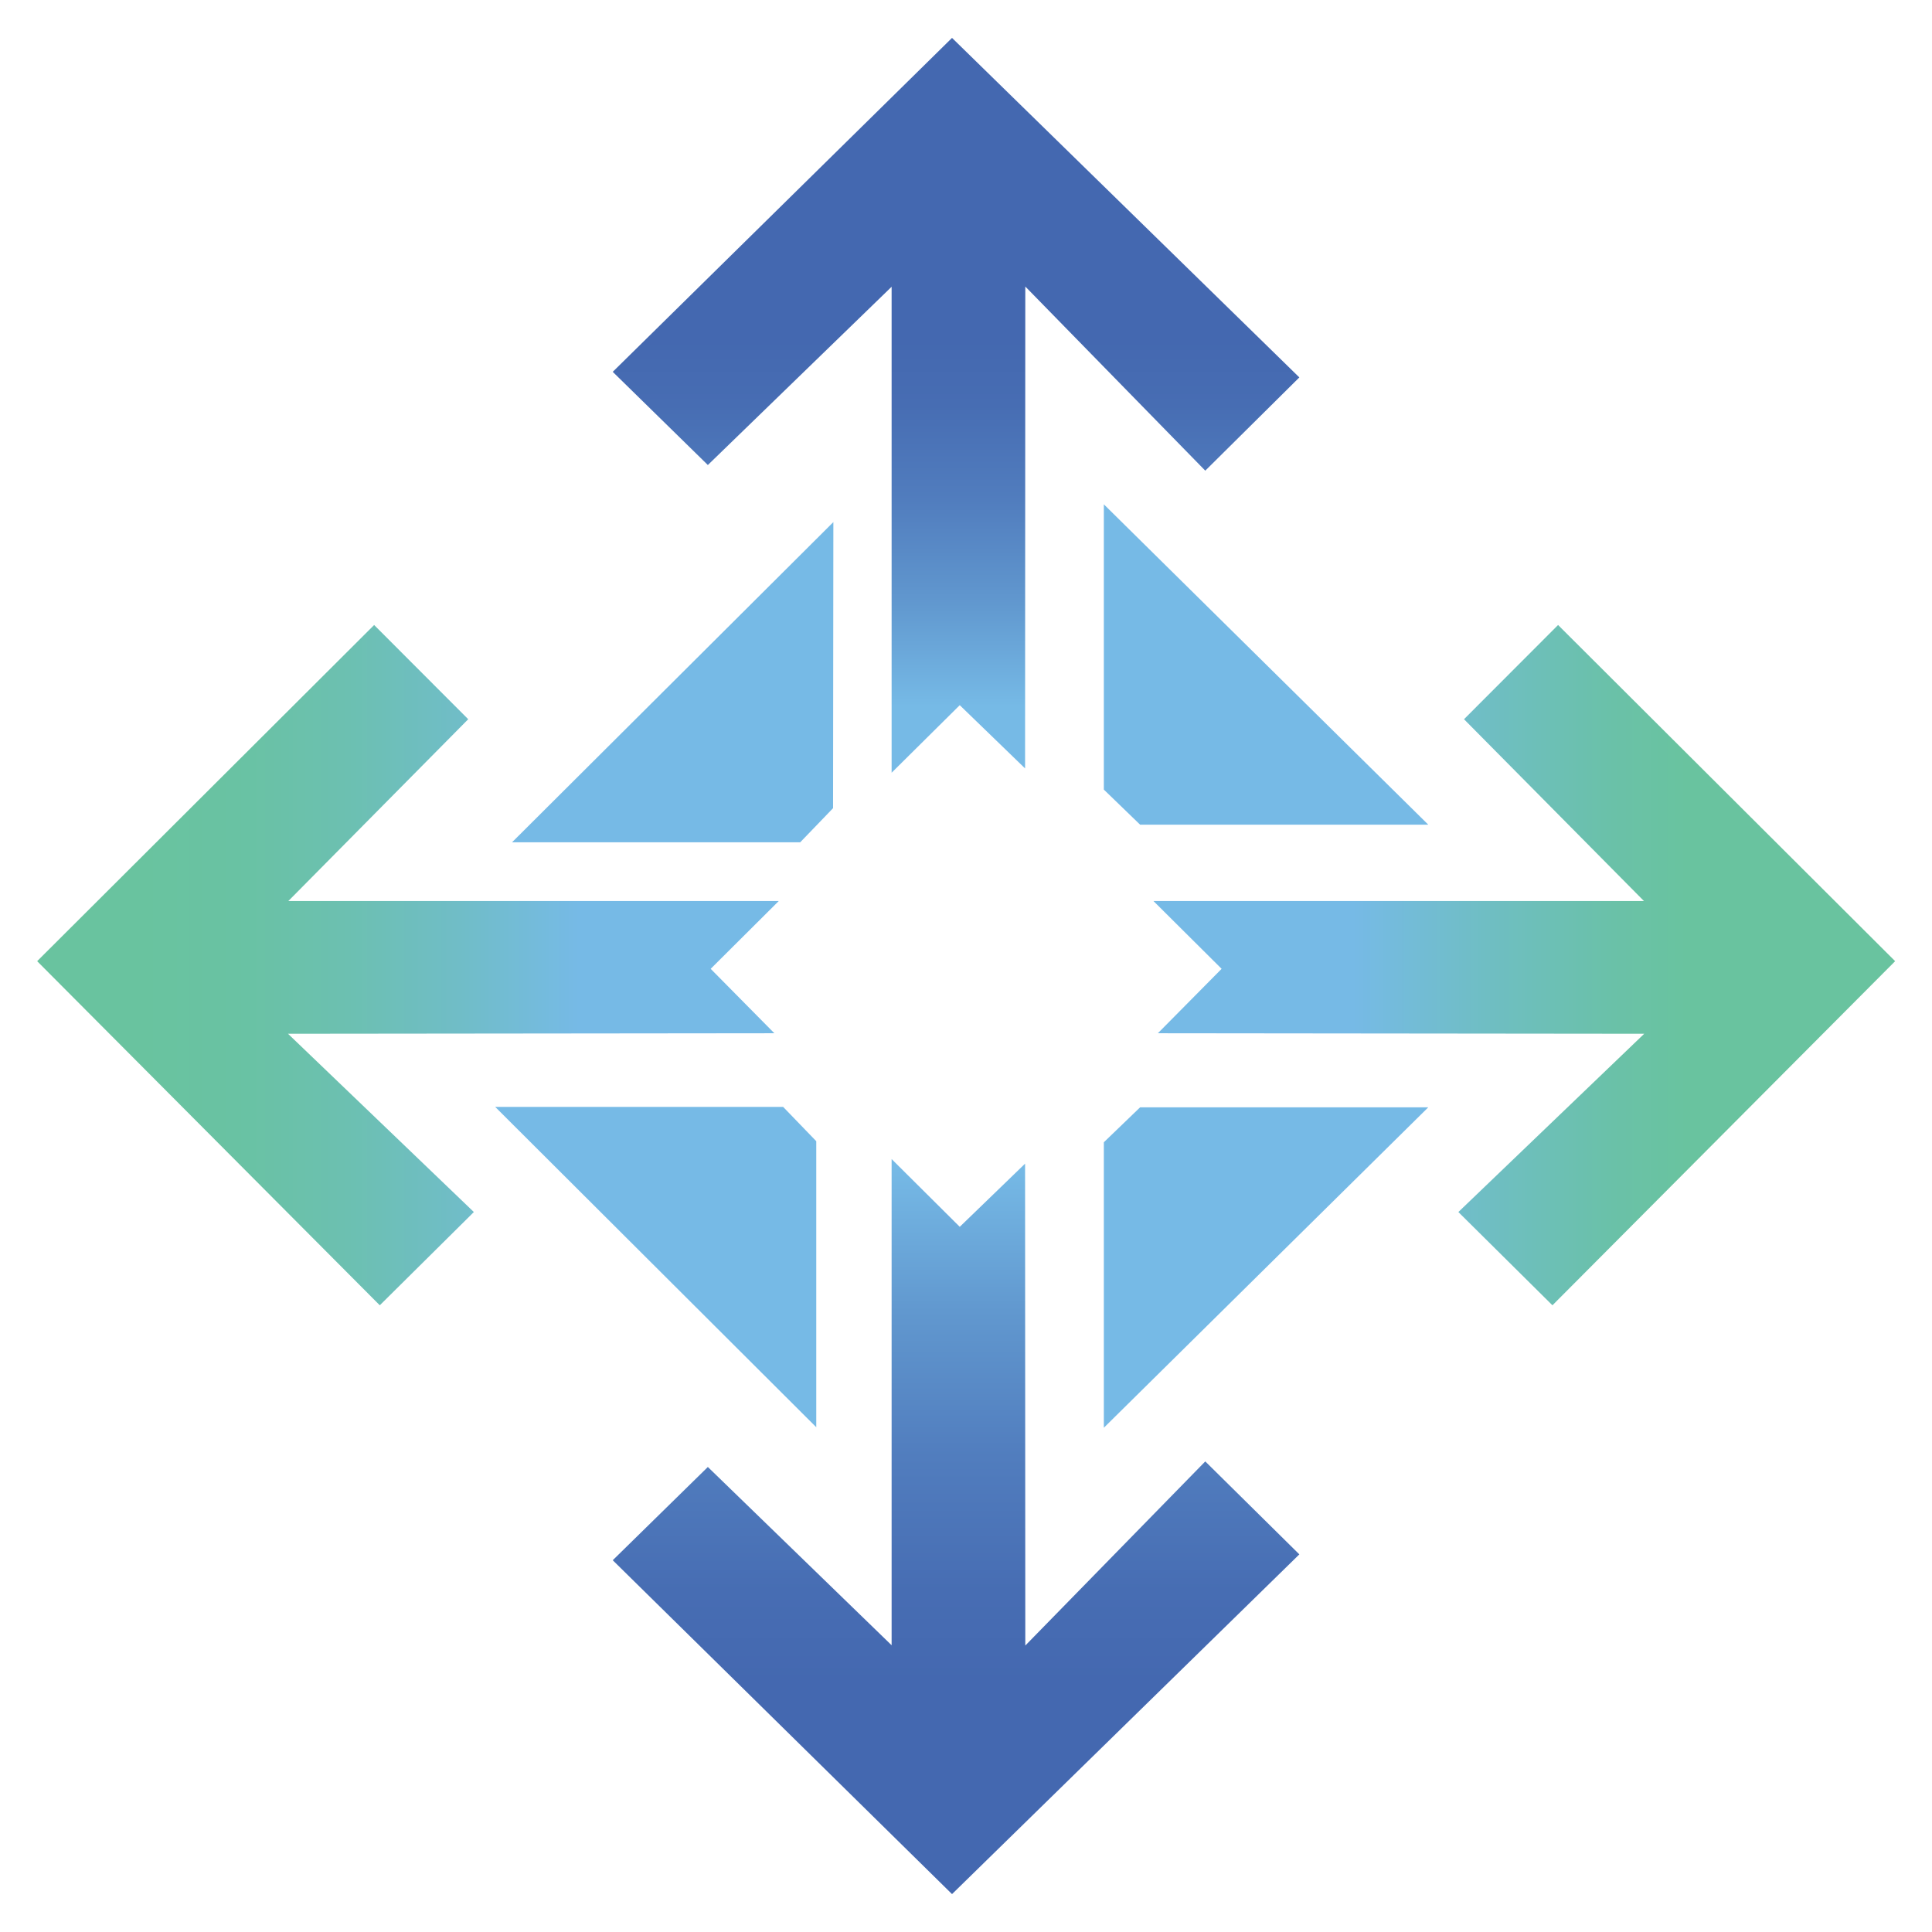
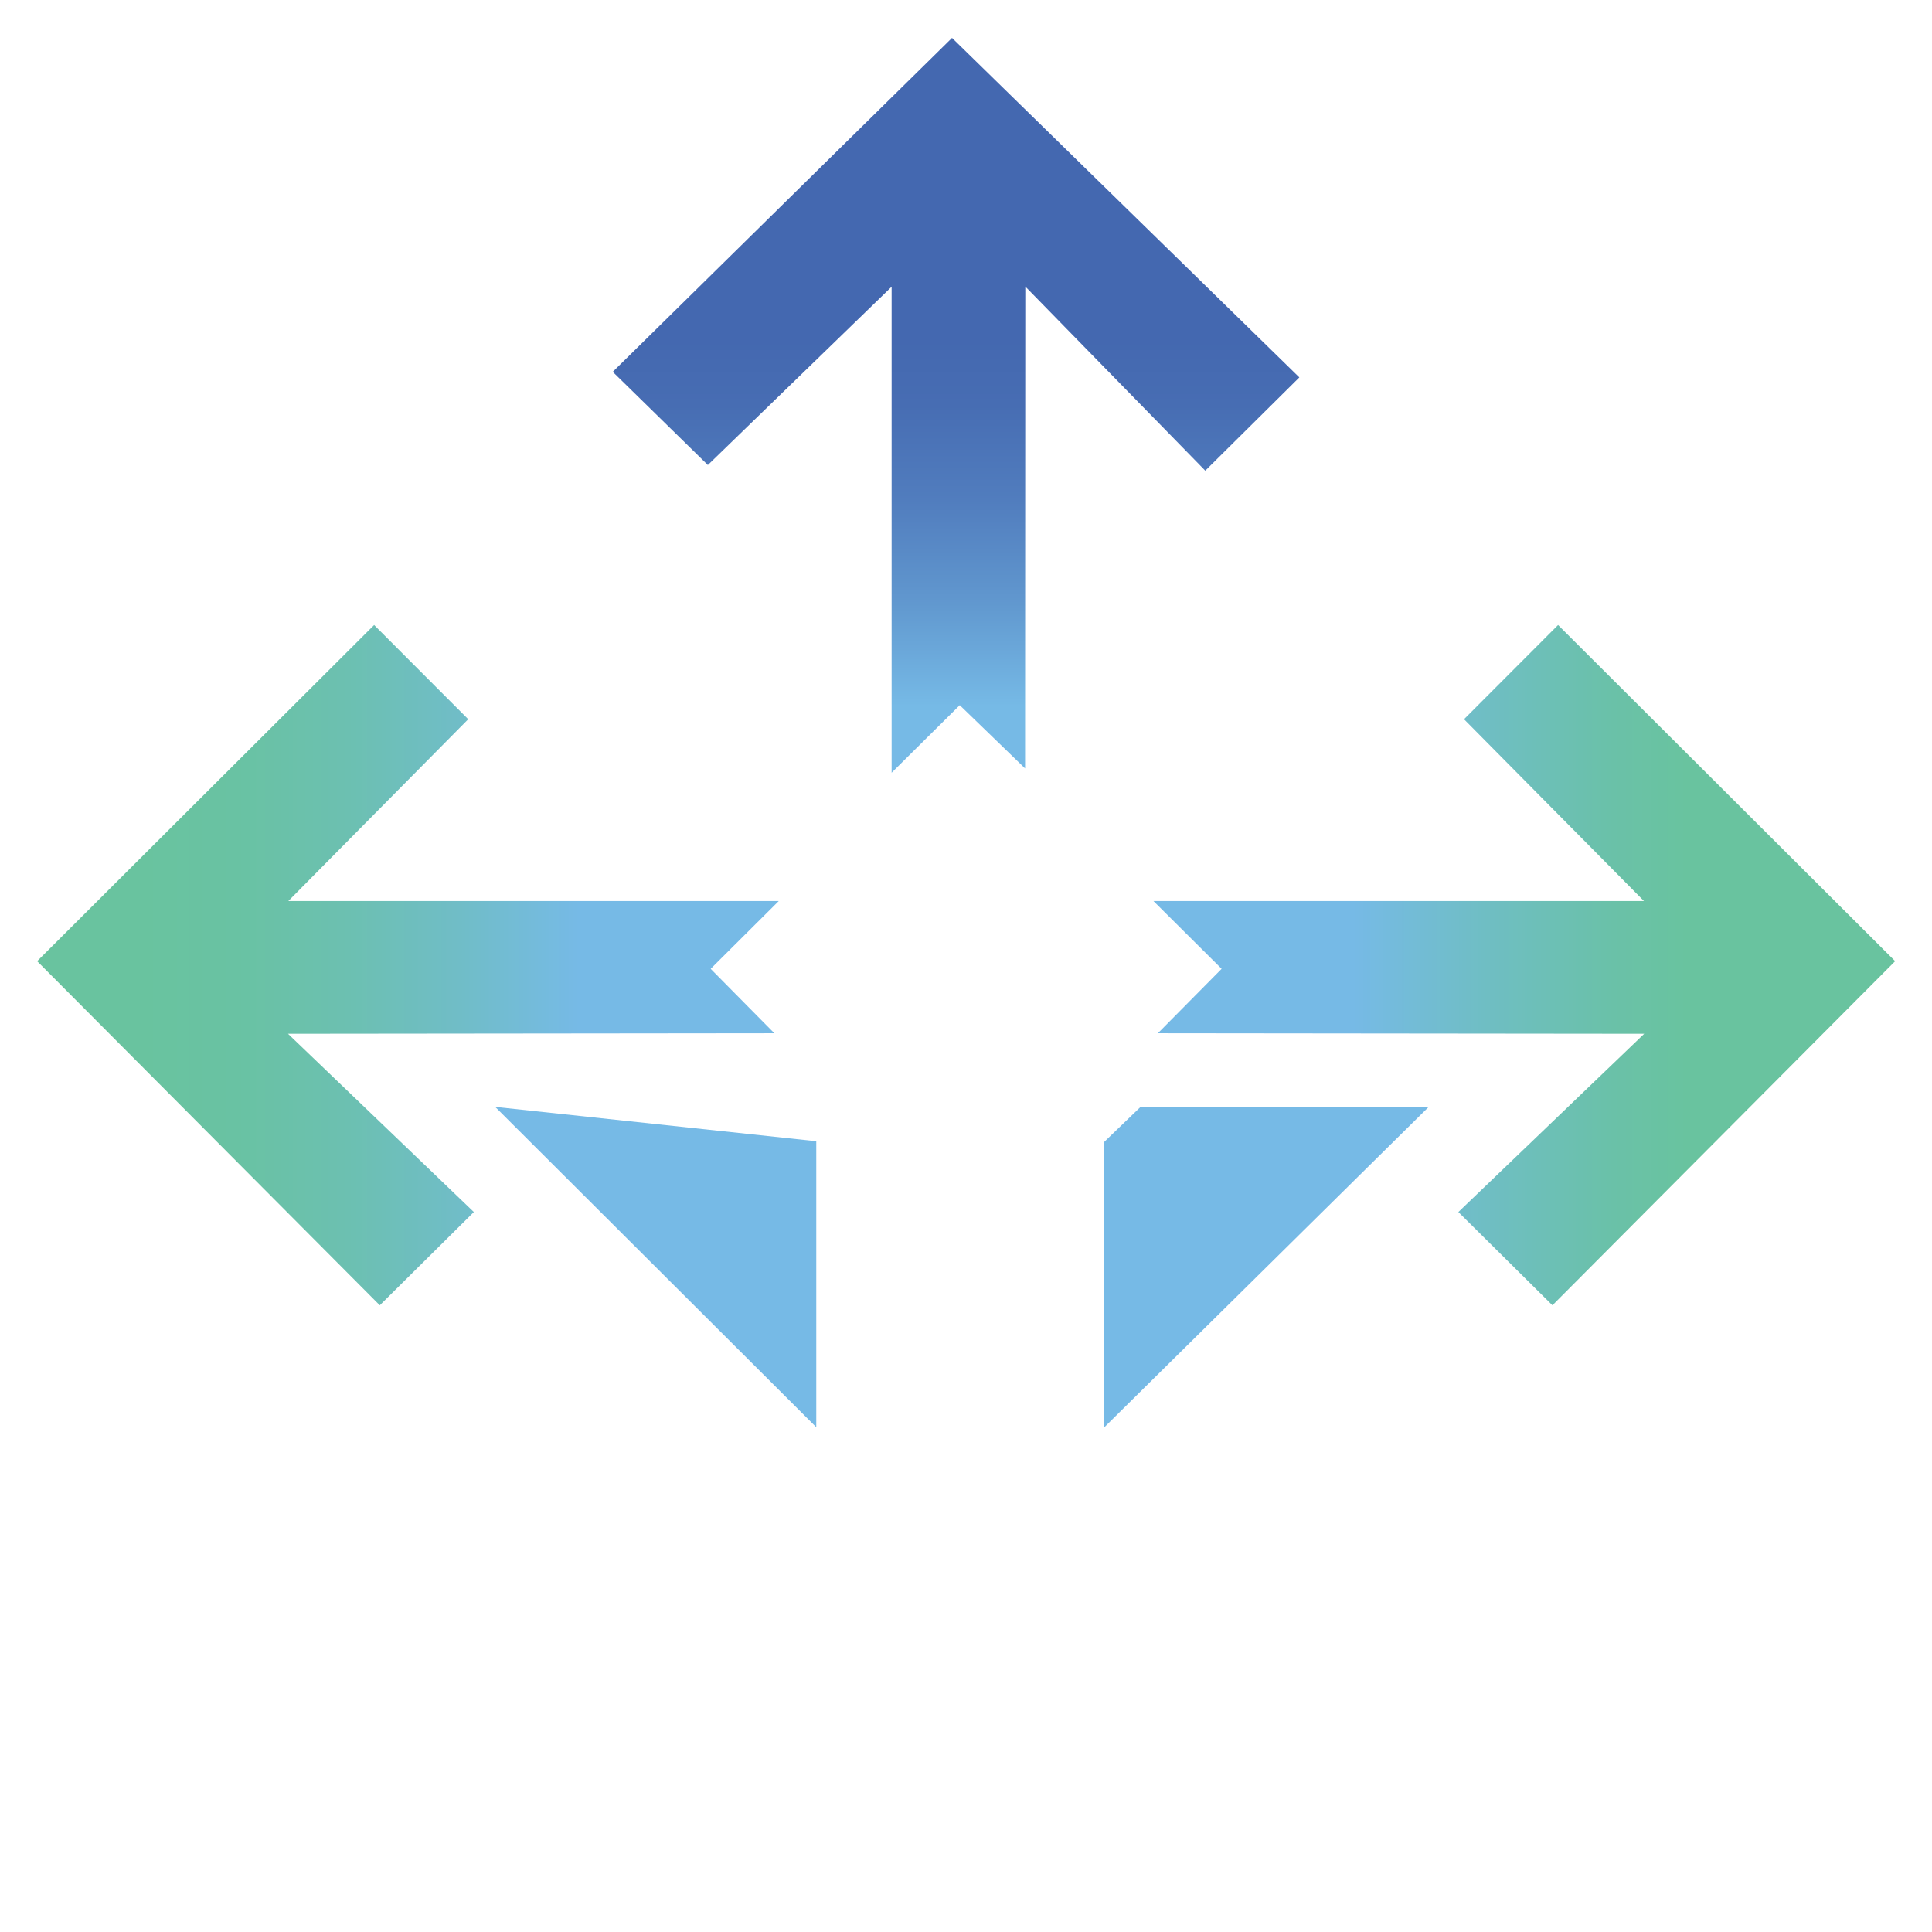
<svg xmlns="http://www.w3.org/2000/svg" width="26" height="26" viewBox="0 0 26 26" fill="none">
  <path d="M11.999 10.399V3.859L9.526 6.258L8.246 5.004L12.812 0.51L17.486 5.079L16.22 6.334L13.798 3.856L13.795 10.341L12.916 9.49L11.999 10.399Z" fill="url(#paint0_linear_1669_924)" />
-   <path d="M6.891 11.335H10.769L11.211 10.876L11.215 7.026L6.891 11.335Z" fill="#76BAE6" />
-   <path d="M19.221 11.098H15.343L14.855 10.626V6.787L19.221 11.098Z" fill="#76BAE6" />
-   <path d="M11.999 15.598V22.141L9.526 19.742L8.246 20.997L12.812 25.49L17.486 20.918L16.22 19.667L13.798 22.145L13.795 15.66L12.916 16.51L11.999 15.598Z" fill="url(#paint1_linear_1669_924)" />
  <path d="M15.523 12.126H22.124L19.702 9.679L20.968 8.411L25.504 12.935L20.892 17.566L19.626 16.311L22.127 13.912L15.582 13.905L16.44 13.038L15.523 12.126Z" fill="url(#paint2_linear_1669_924)" />
  <path d="M10.48 12.126H3.88L6.301 9.679L5.035 8.411L0.5 12.935L5.111 17.566L6.377 16.311L3.876 13.912L10.421 13.905L9.564 13.038L10.48 12.126Z" fill="url(#paint3_linear_1669_924)" />
-   <path d="M6.664 14.896H10.539L10.985 15.358V19.207L6.664 14.896Z" fill="#76BAE6" />
+   <path d="M6.664 14.896L10.985 15.358V19.207L6.664 14.896Z" fill="#76BAE6" />
  <path d="M19.221 14.902H15.343L14.855 15.372V19.214L19.221 14.902Z" fill="#76BAE6" />
  <defs>
    <linearGradient id="paint0_linear_1669_924" x1="12.868" y1="10.399" x2="12.868" y2="0.51" gradientUnits="userSpaceOnUse">
      <stop offset="0.09" stop-color="#76BAE6" />
      <stop offset="0.23" stop-color="#6198CF" />
      <stop offset="0.37" stop-color="#517DBE" />
      <stop offset="0.5" stop-color="#476DB3" />
      <stop offset="0.59" stop-color="#4468B0" />
    </linearGradient>
    <linearGradient id="paint1_linear_1669_924" x1="12.868" y1="14.436" x2="12.868" y2="28.38" gradientUnits="userSpaceOnUse">
      <stop offset="0.09" stop-color="#76BAE6" />
      <stop offset="0.23" stop-color="#6198CF" />
      <stop offset="0.37" stop-color="#517DBE" />
      <stop offset="0.5" stop-color="#476DB3" />
      <stop offset="0.59" stop-color="#4468B0" />
    </linearGradient>
    <linearGradient id="paint2_linear_1669_924" x1="15.523" y1="12.986" x2="25.504" y2="12.986" gradientUnits="userSpaceOnUse">
      <stop offset="0.27" stop-color="#76BAE6" />
      <stop offset="0.45" stop-color="#6FBEC3" />
      <stop offset="0.62" stop-color="#6AC1A8" />
      <stop offset="0.72" stop-color="#69C39F" />
    </linearGradient>
    <linearGradient id="paint3_linear_1669_924" x1="10.48" y1="12.986" x2="0.5" y2="12.986" gradientUnits="userSpaceOnUse">
      <stop offset="0.27" stop-color="#76BAE6" />
      <stop offset="0.43" stop-color="#70BDC7" />
      <stop offset="0.58" stop-color="#6CC0B1" />
      <stop offset="0.73" stop-color="#69C2A3" />
      <stop offset="0.86" stop-color="#69C39F" />
    </linearGradient>
  </defs>
</svg>